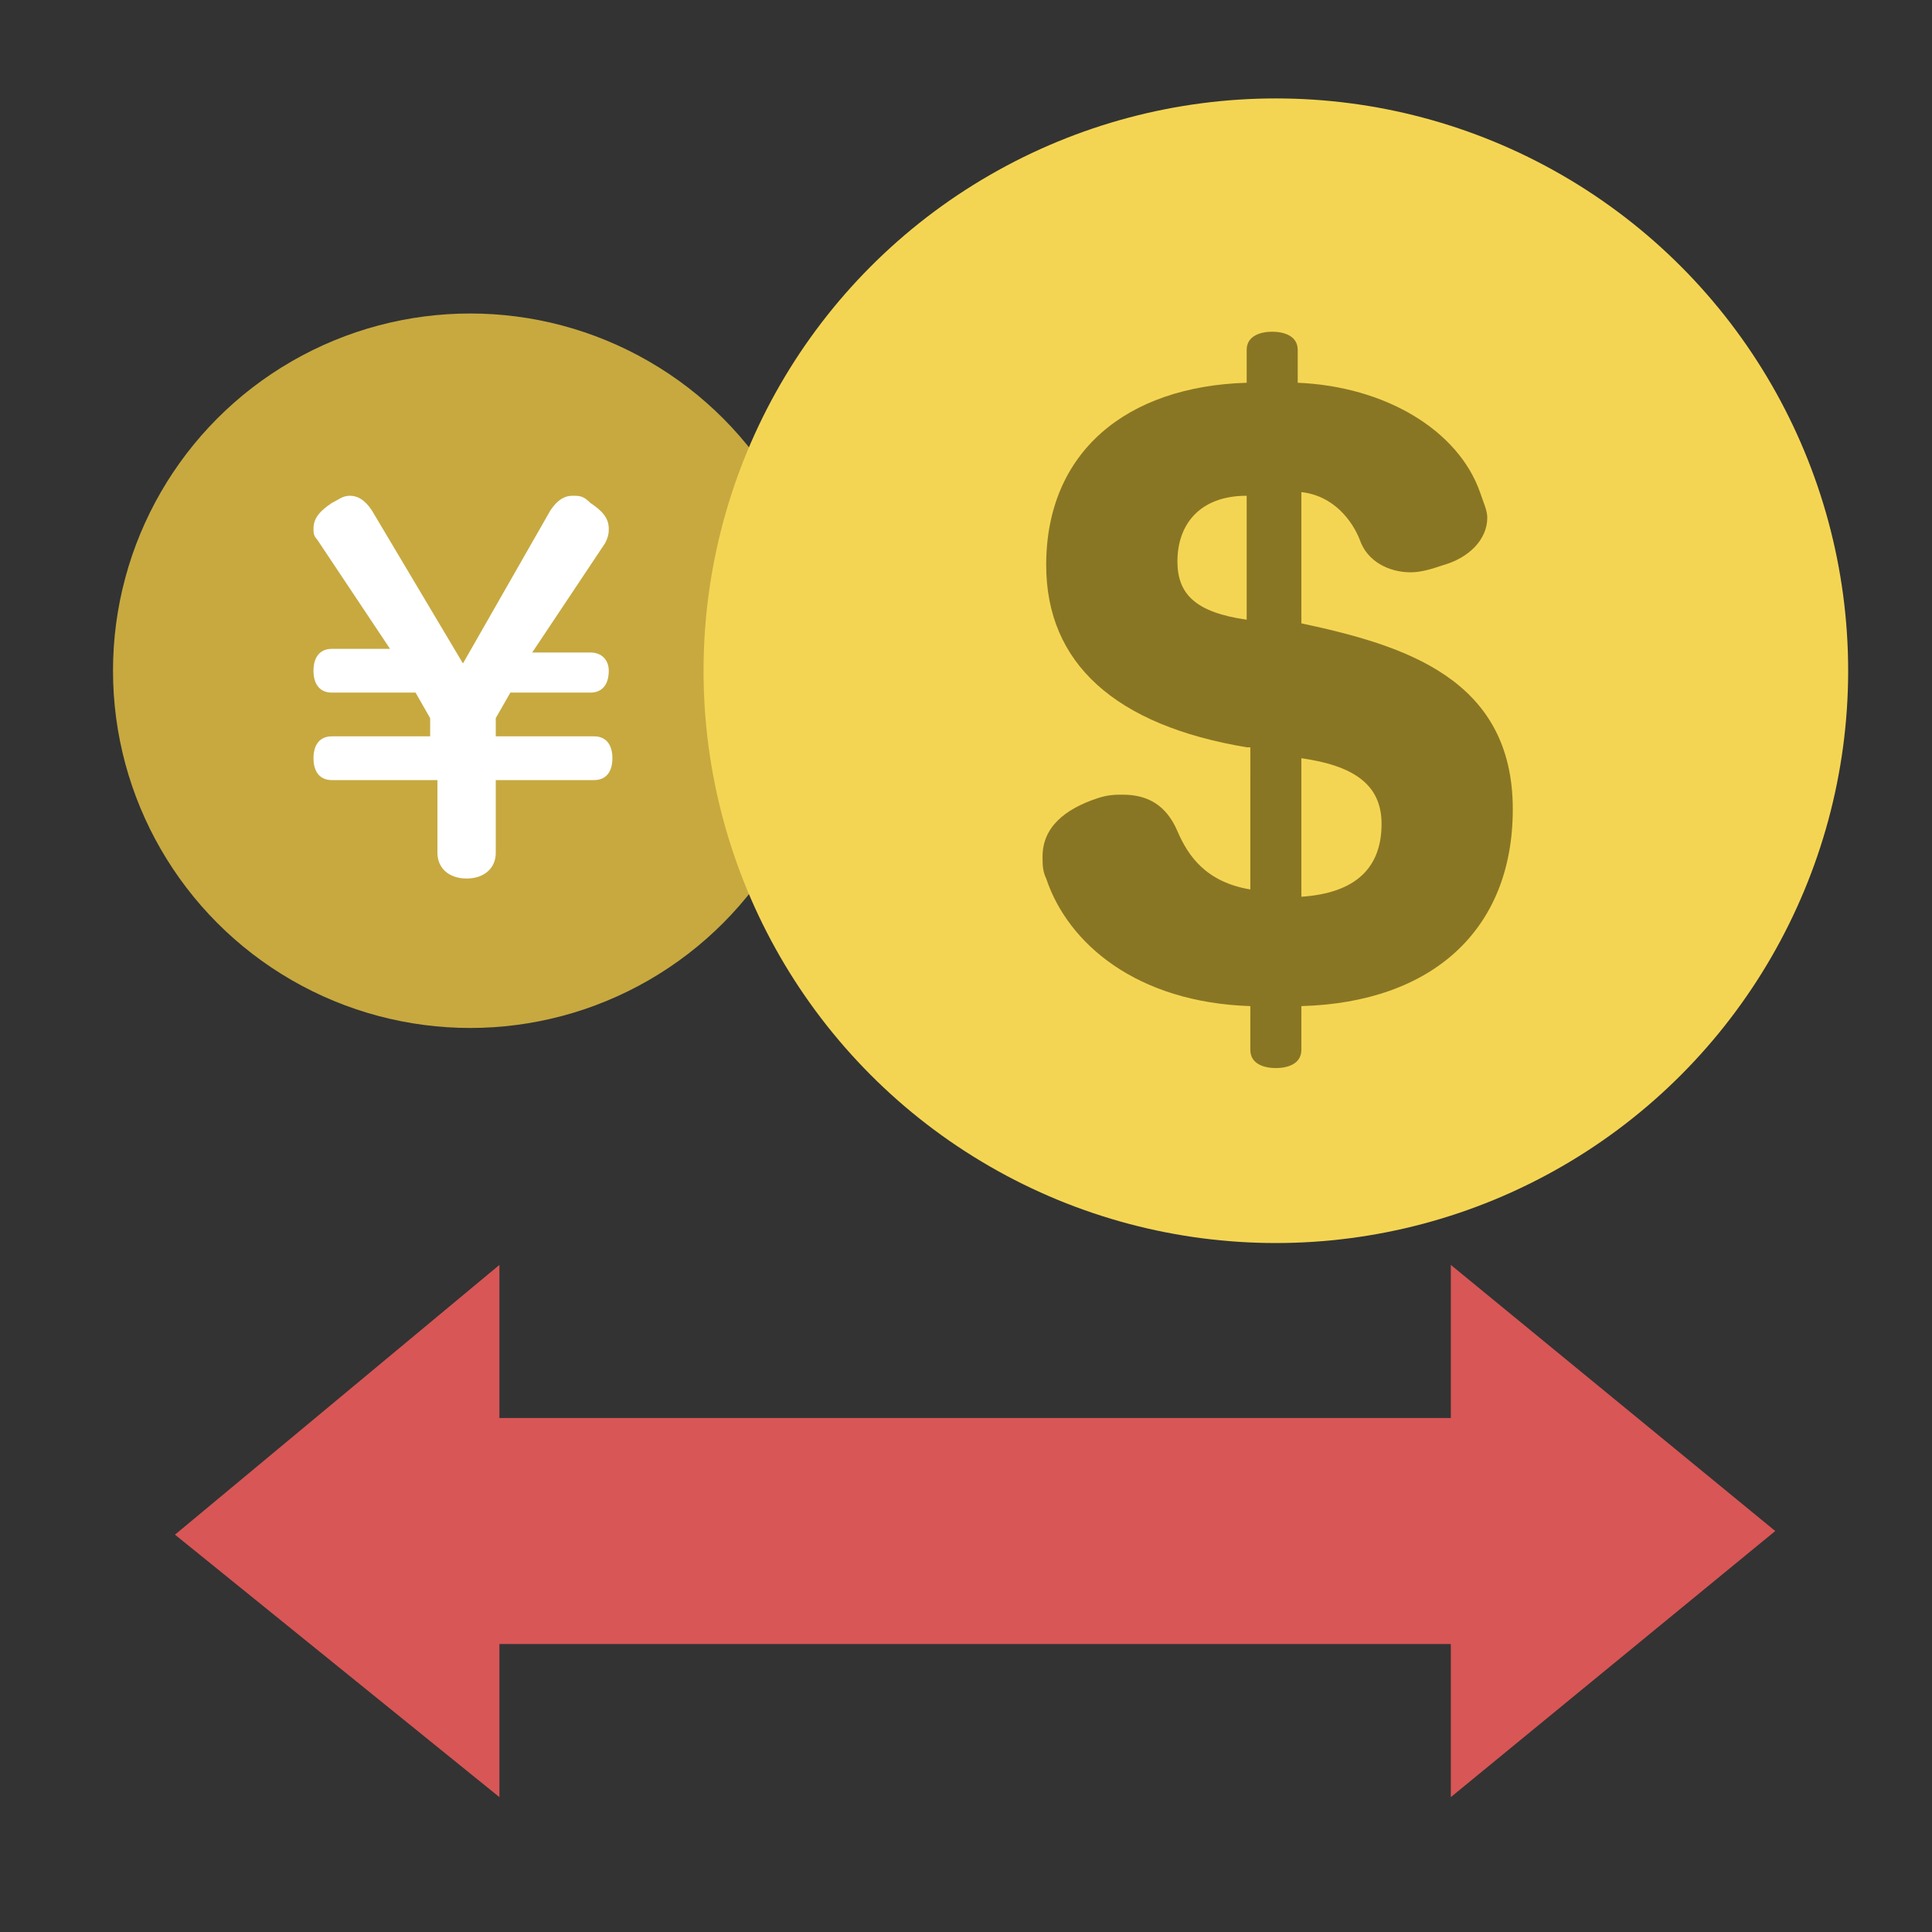
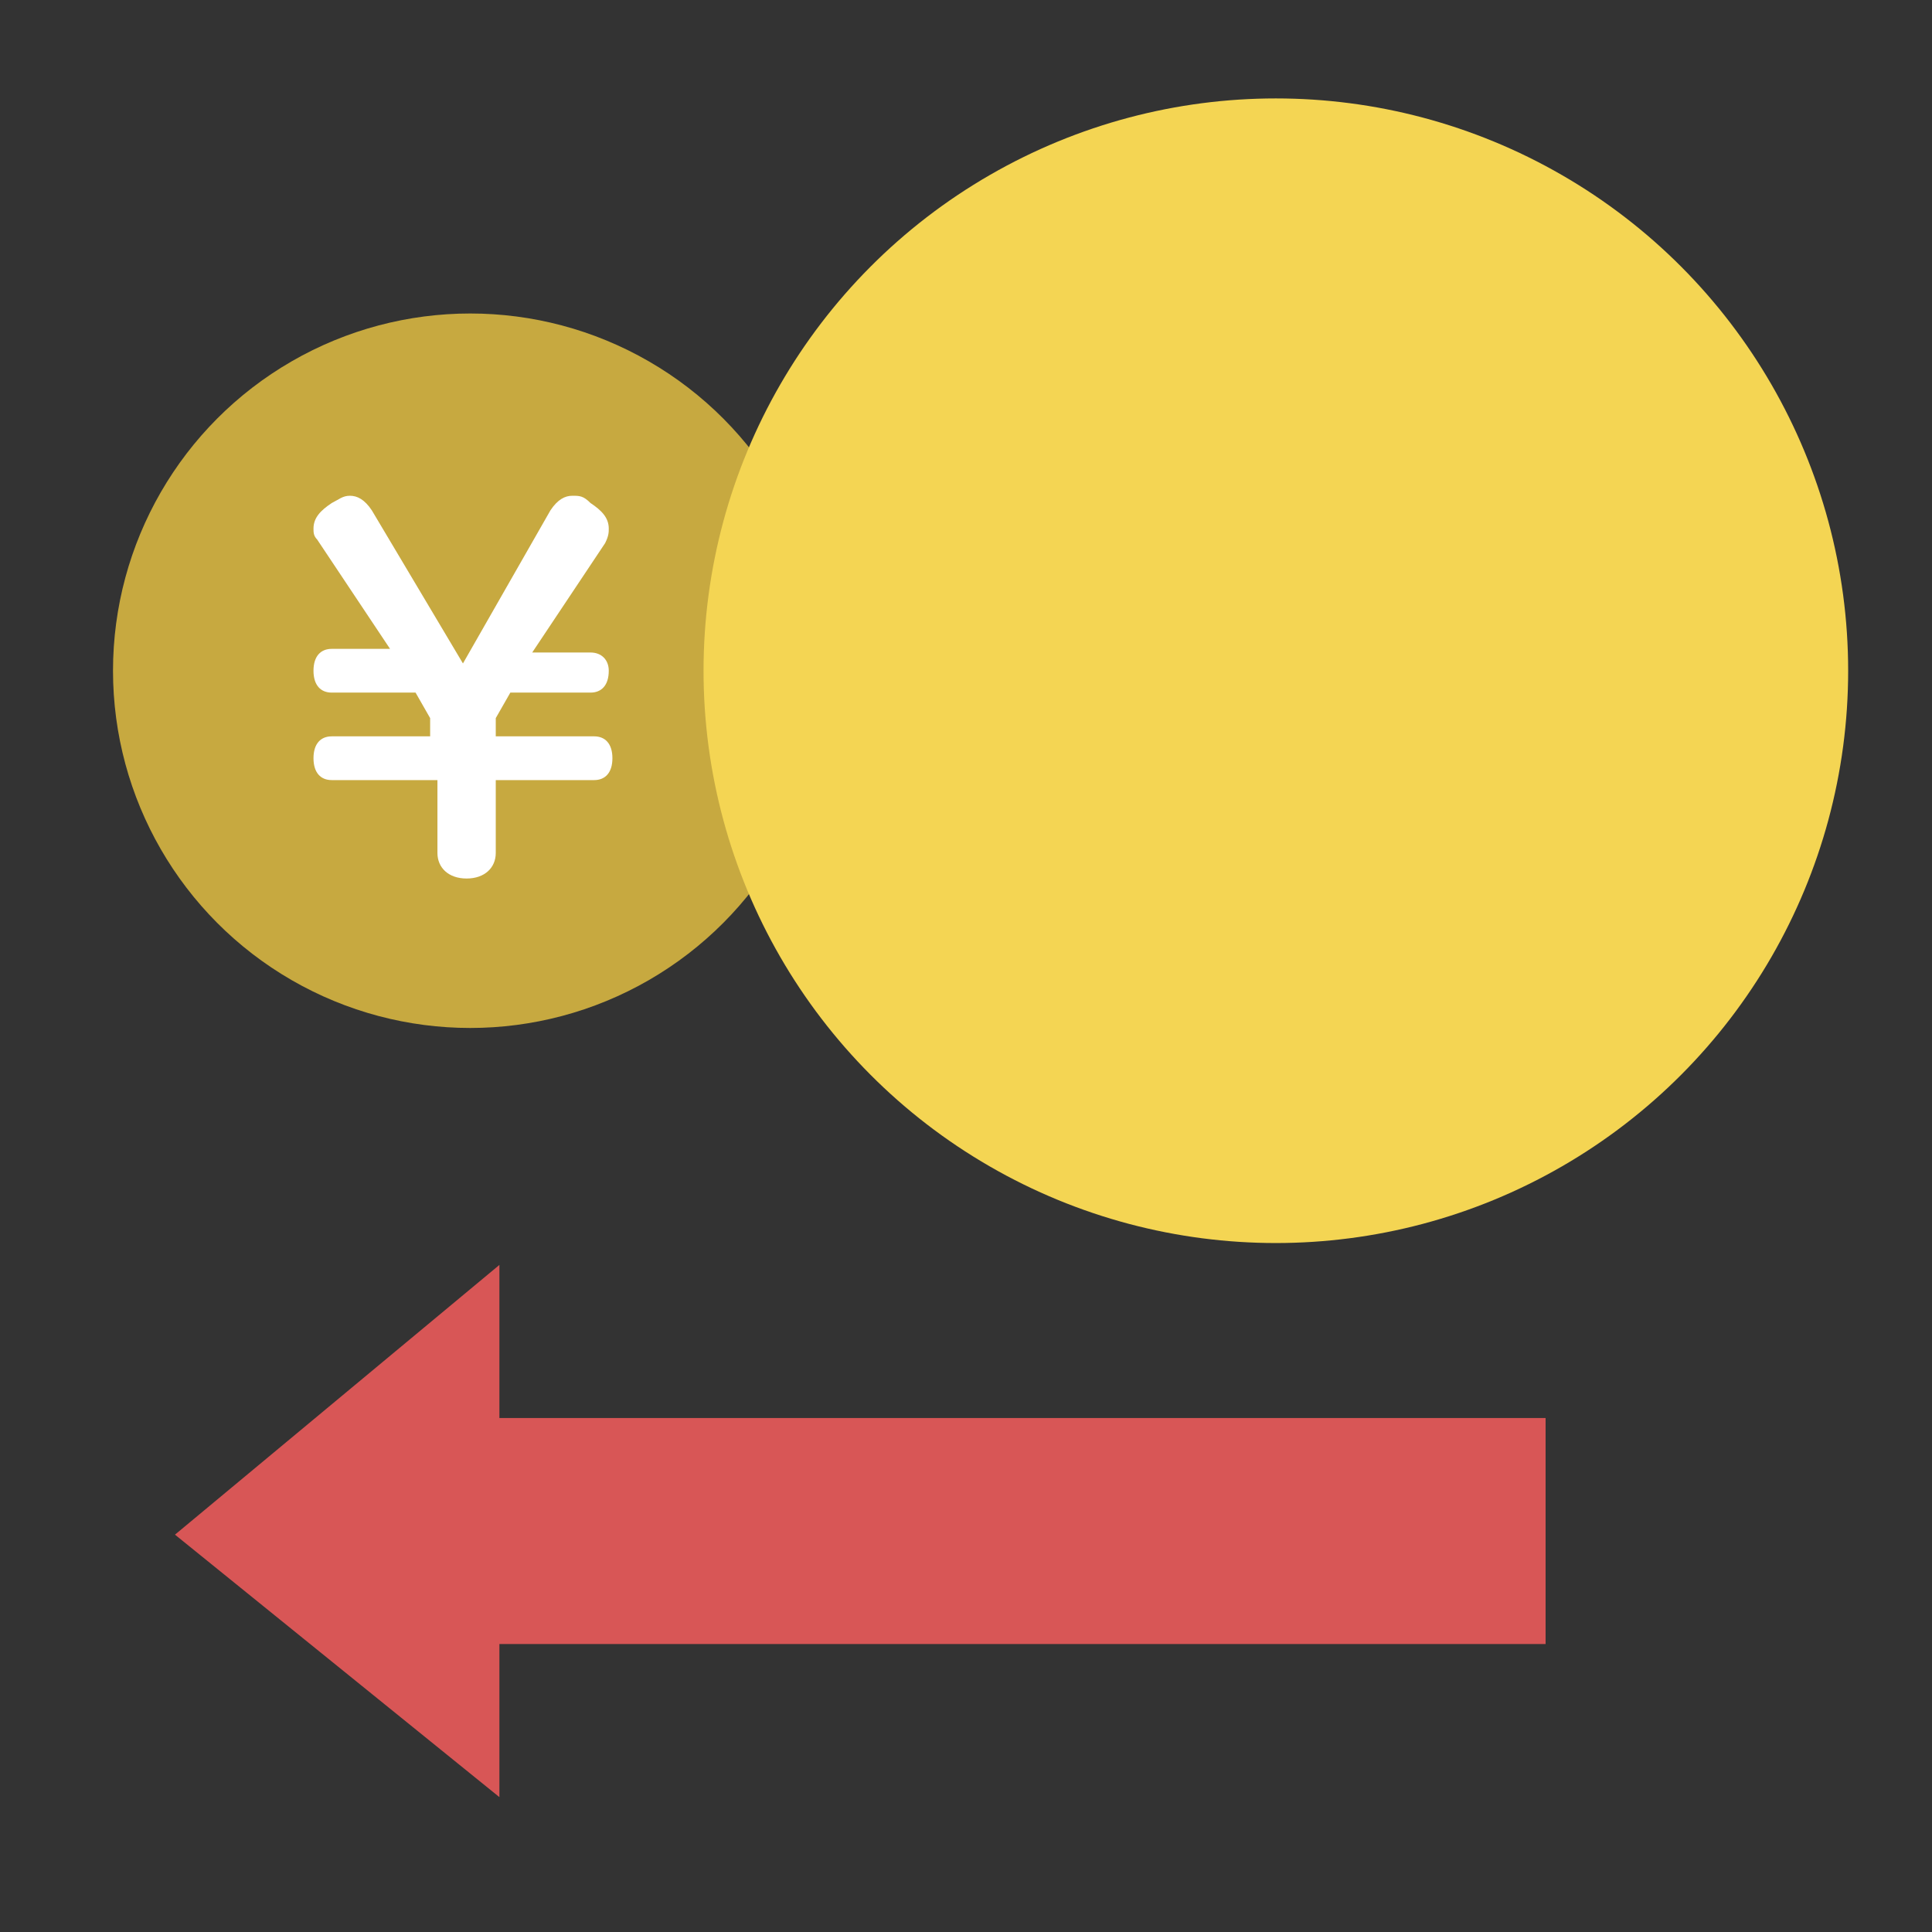
<svg xmlns="http://www.w3.org/2000/svg" version="1.1" id="レイヤー_1" x="0px" y="0px" viewBox="0 0 53 53" style="enable-background:new 0 0 53 53;" xml:space="preserve">
  <rect x="0" y="0" width="53" height="53" fill="#333333" stroke="none" />
  <style type="text/css">
	.st0{fill:#C7A940;}
	.st1{fill:#F4D553;}
	.st2{fill:#897624;}
	.st3{fill:#FFFFFF;}
	.st4{fill:#D85656;}
</style>
  <g id="レイヤー_2">
</g>
  <circle class="st0" cx="12.9" cy="18.4" r="9.8" />
  <circle class="st1" cx="35" cy="18.4" r="15.7" />
  <g>
-     <path class="st2" d="M34.2,20.5c-3.6-0.6-5.5-2.3-5.5-5c0-3.1,2.2-4.9,5.5-5V9.6c0-0.4,0.4-0.5,0.7-0.5s0.7,0.1,0.7,0.5v0.9   c2.4,0.1,4.4,1.3,5,3c0.1,0.3,0.2,0.5,0.2,0.7c0,0.6-0.5,1.1-1.2,1.3c-0.3,0.1-0.6,0.2-0.9,0.2c-0.6,0-1.2-0.3-1.4-0.9   c-0.2-0.5-0.7-1.2-1.6-1.3v3.6c2.8,0.6,5.8,1.5,5.8,5.1c0,3.3-2.2,5.3-5.8,5.4v1.2c0,0.4-0.4,0.5-0.7,0.5s-0.7-0.1-0.7-0.5v-1.2   c-3.1-0.1-5-1.7-5.6-3.5c-0.1-0.2-0.1-0.4-0.1-0.6c0-0.8,0.6-1.3,1.5-1.6c0.3-0.1,0.5-0.1,0.7-0.1c0.7,0,1.2,0.3,1.5,1   c0.3,0.7,0.8,1.4,2,1.6V20.5z M34.2,13.6c-1.3,0-1.9,0.8-1.9,1.8c0,0.9,0.5,1.4,1.9,1.6V13.6z M35.7,24.6c1.5-0.1,2.2-0.8,2.2-2   c0-1.1-0.8-1.6-2.2-1.8V24.6z" />
-   </g>
+     </g>
  <g>
    <path class="st3" d="M15.1,14c0.2-0.3,0.4-0.4,0.6-0.4c0.2,0,0.3,0,0.5,0.2c0.3,0.2,0.5,0.4,0.5,0.7c0,0.1,0,0.2-0.1,0.4l-2,3h1.6   c0.3,0,0.5,0.2,0.5,0.5c0,0.4-0.2,0.6-0.5,0.6h-2.2l-0.4,0.7v0.5h2.7c0.3,0,0.5,0.2,0.5,0.6s-0.2,0.6-0.5,0.6h-2.7v2   c0,0.4-0.3,0.7-0.8,0.7c-0.5,0-0.8-0.3-0.8-0.7v-2H9.1c-0.3,0-0.5-0.2-0.5-0.6s0.2-0.6,0.5-0.6h2.7v-0.5L11.4,19H9.1   c-0.3,0-0.5-0.2-0.5-0.6c0-0.4,0.2-0.6,0.5-0.6h1.6l-2-3c-0.1-0.1-0.1-0.2-0.1-0.3c0-0.3,0.2-0.5,0.5-0.7c0.2-0.1,0.3-0.2,0.5-0.2   c0.2,0,0.4,0.1,0.6,0.4l2.5,4.2L15.1,14z" />
  </g>
-   <polygon class="st4" points="48.7,42 39.8,34.7 39.8,49.3 " />
  <polygon class="st4" points="4.8,42.1 13.7,49.3 13.7,34.7 " />
  <rect x="11.7" y="38.9" class="st4" width="30.7" height="6.2" />
</svg>